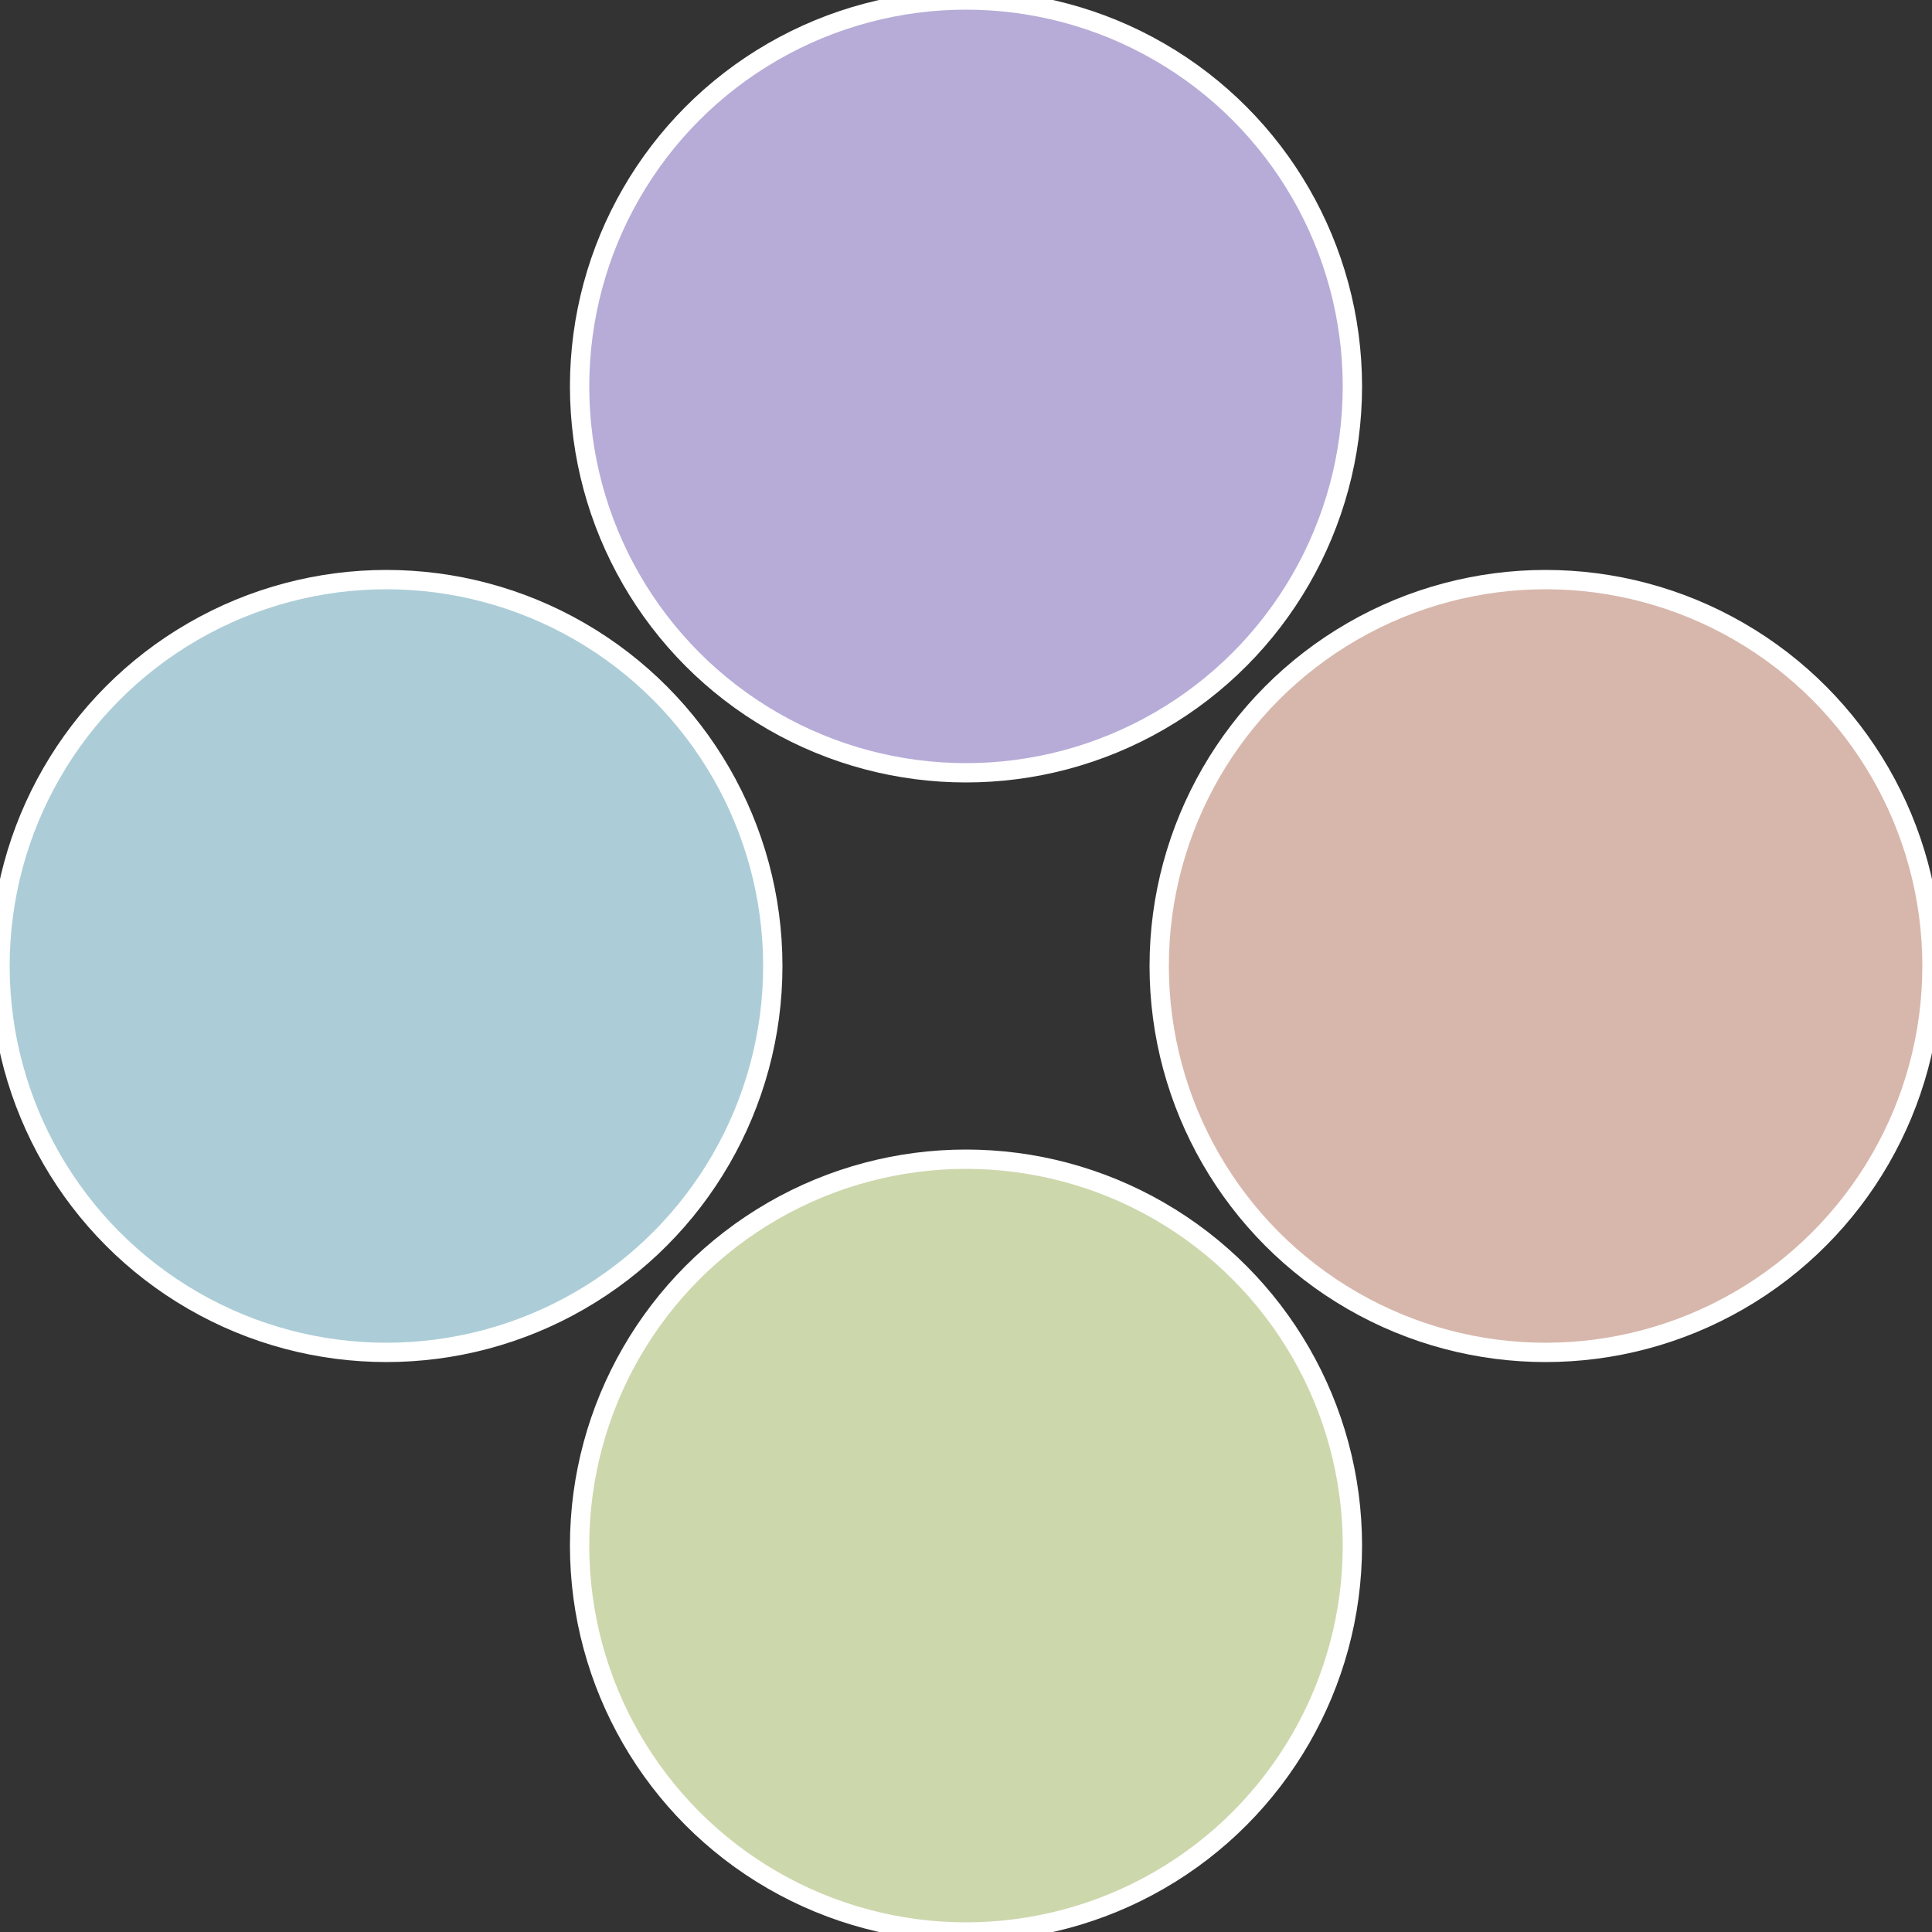
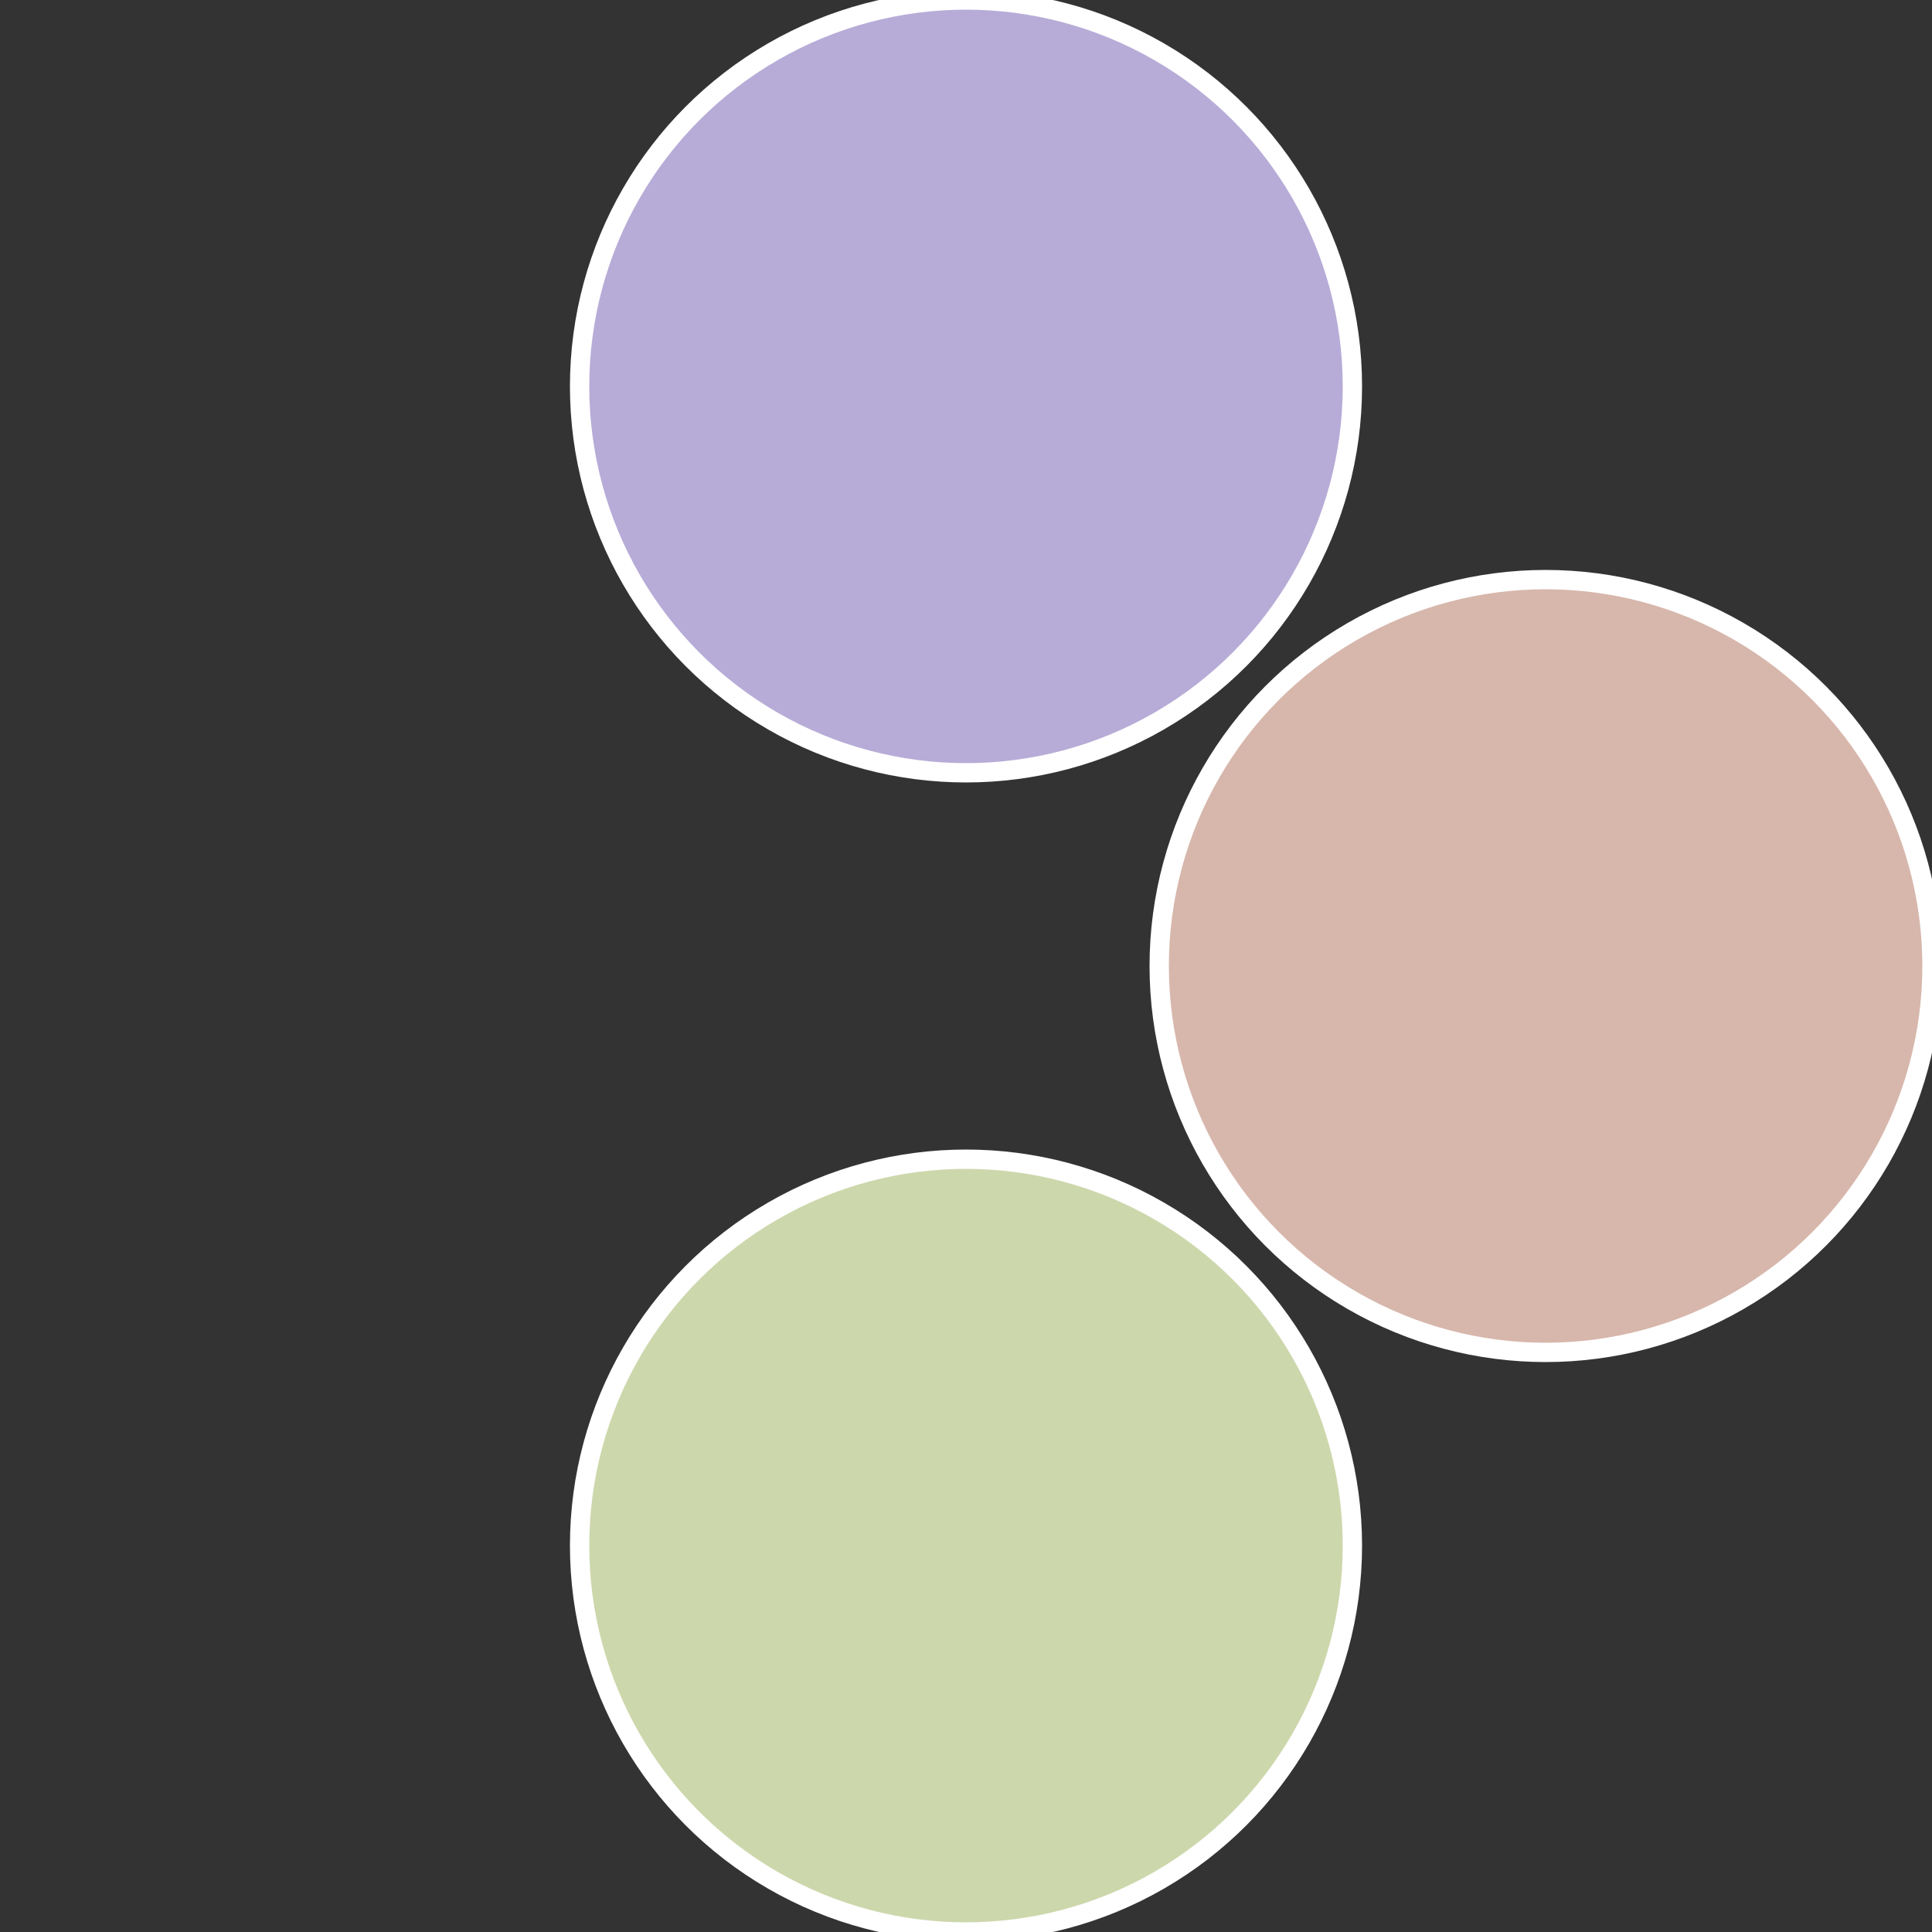
<svg xmlns="http://www.w3.org/2000/svg" width="500" height="500" viewBox="-1 -1 2 2">
  <rect x="-1" y="-1" width="2" height="2" fill="#333333" stroke="none" />
  <circle cx="0.6" cy="0" r="0.4" fill="#d7b7ac" stroke="#fff" stroke-width="1%" />
  <circle cx="3.6739403974421E-17" cy="0.6" r="0.4" fill="#cdd7ac" stroke="#fff" stroke-width="1%" />
-   <circle cx="-0.6" cy="7.3478807948841E-17" r="0.4" fill="#accdd7" stroke="#fff" stroke-width="1%" />
  <circle cx="-1.1021821192326E-16" cy="-0.6" r="0.4" fill="#b7acd7" stroke="#fff" stroke-width="1%" />
</svg>